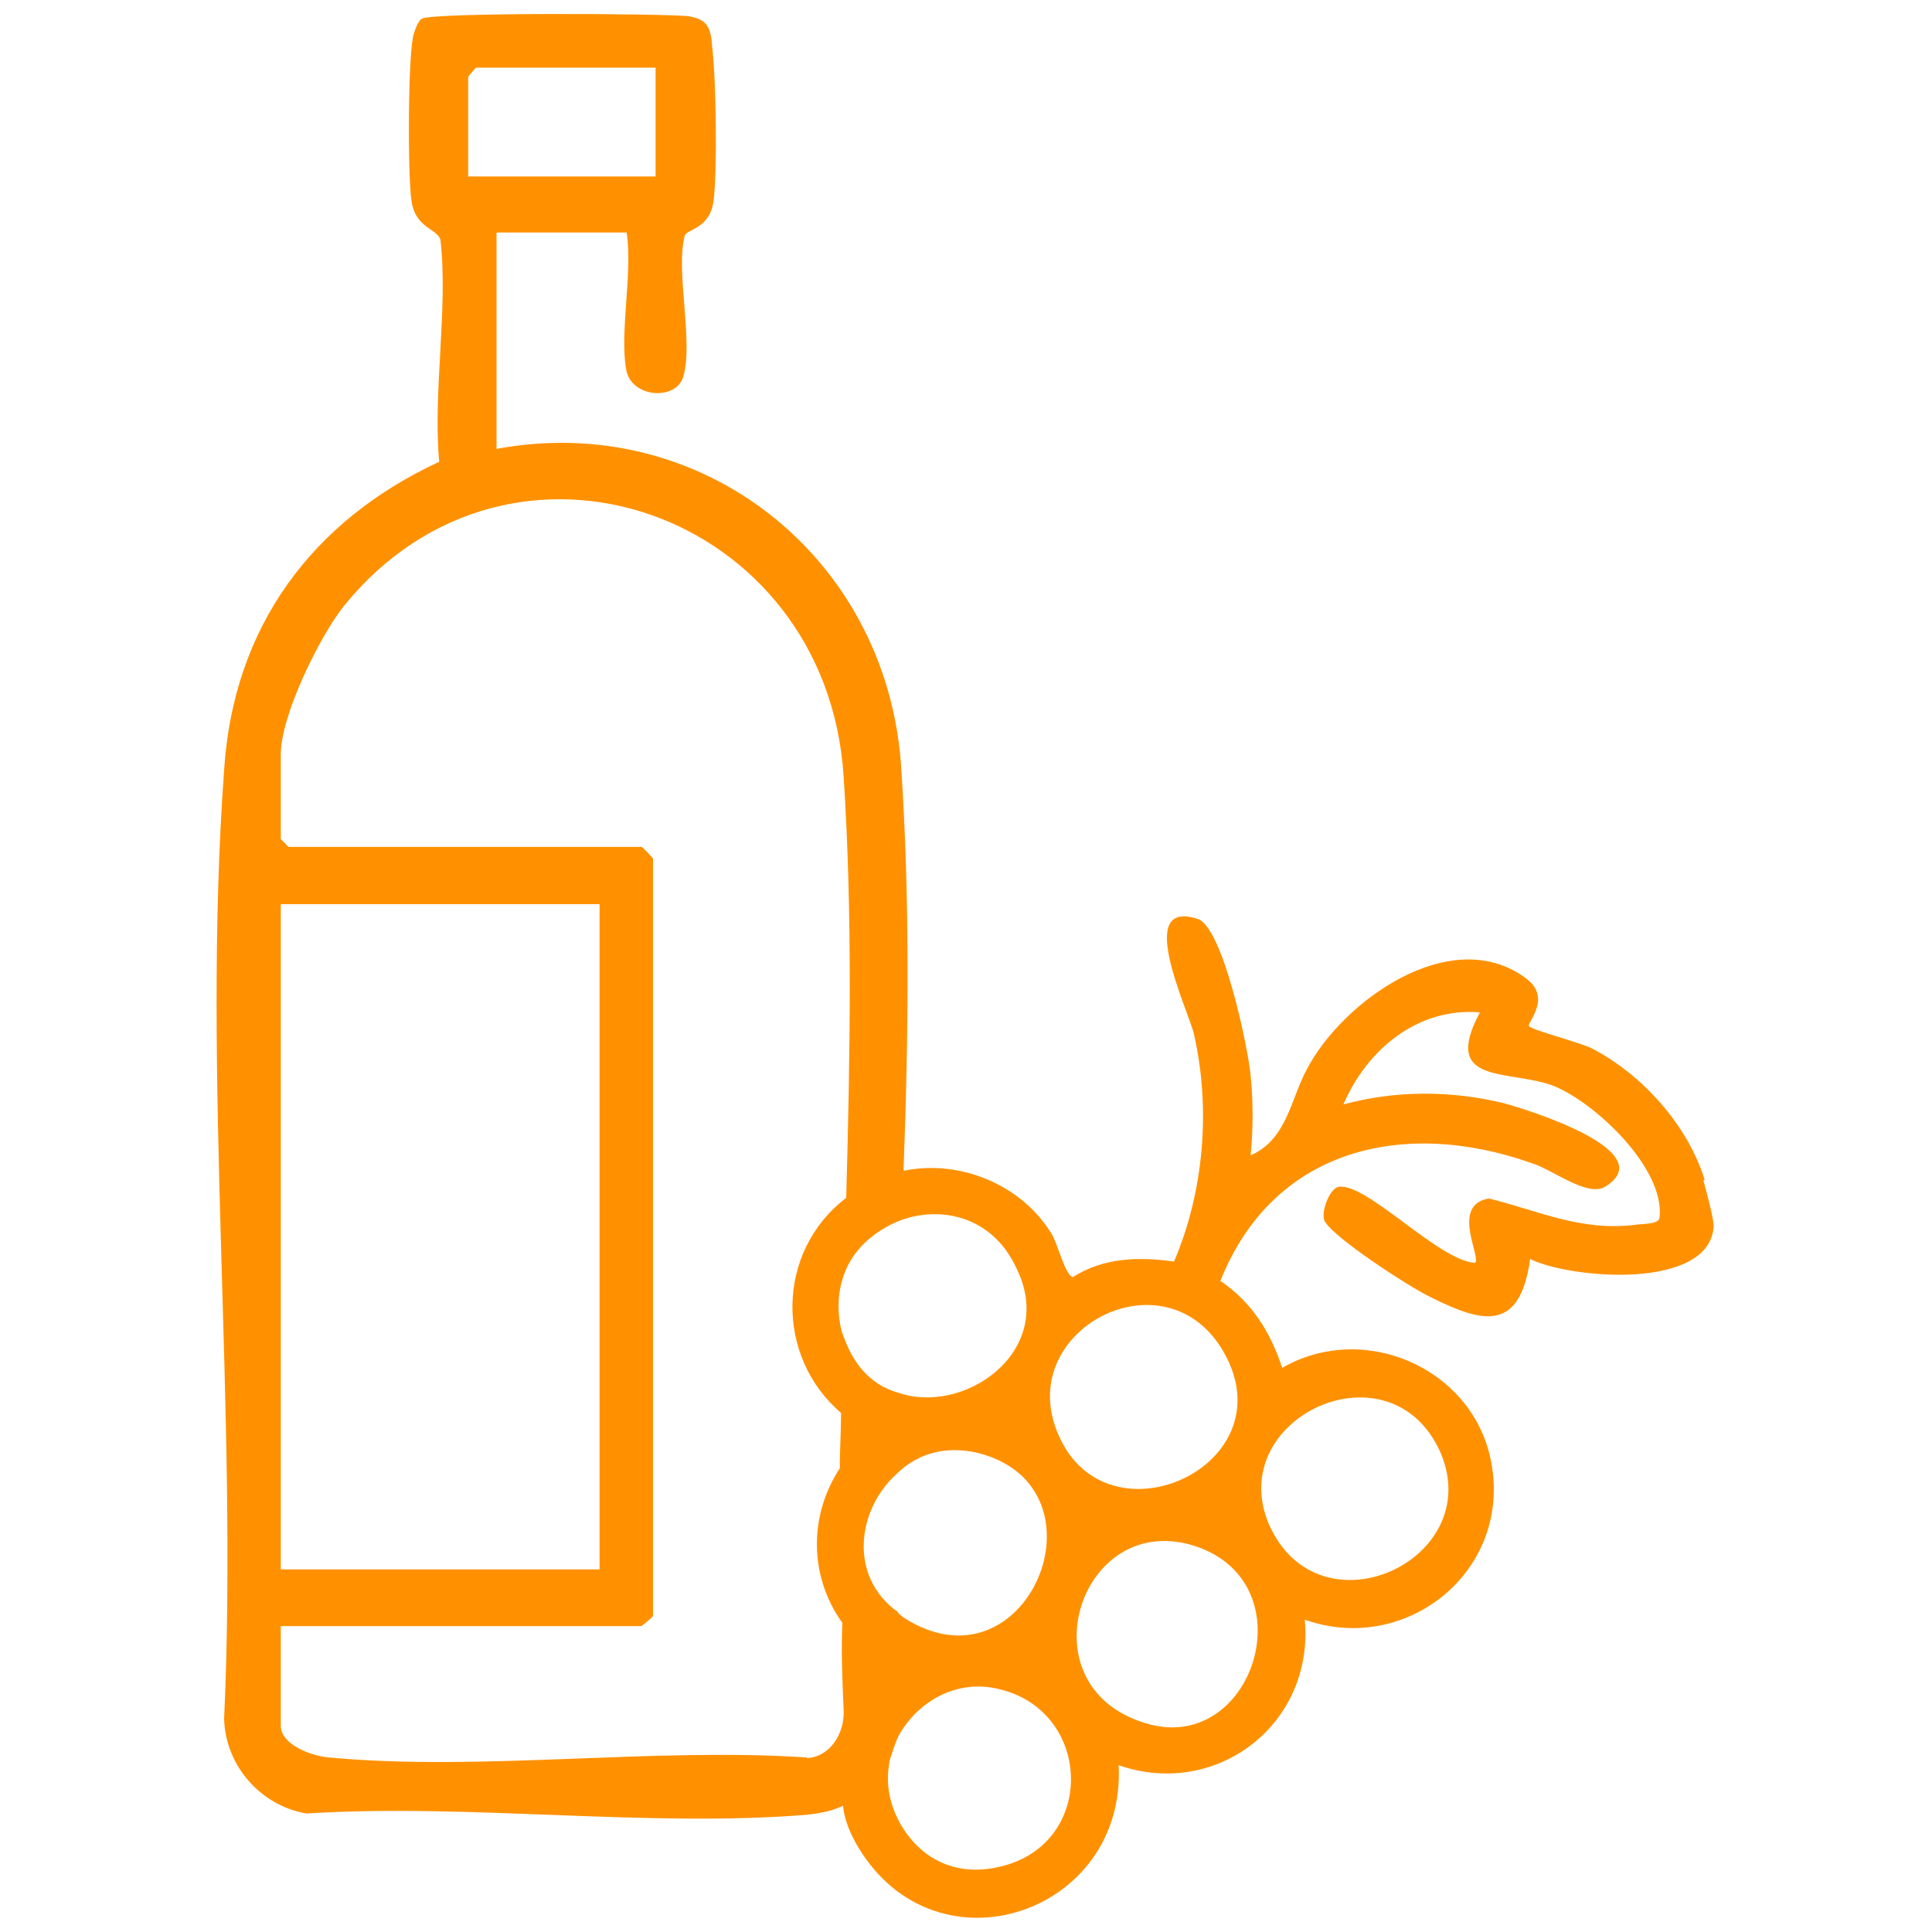
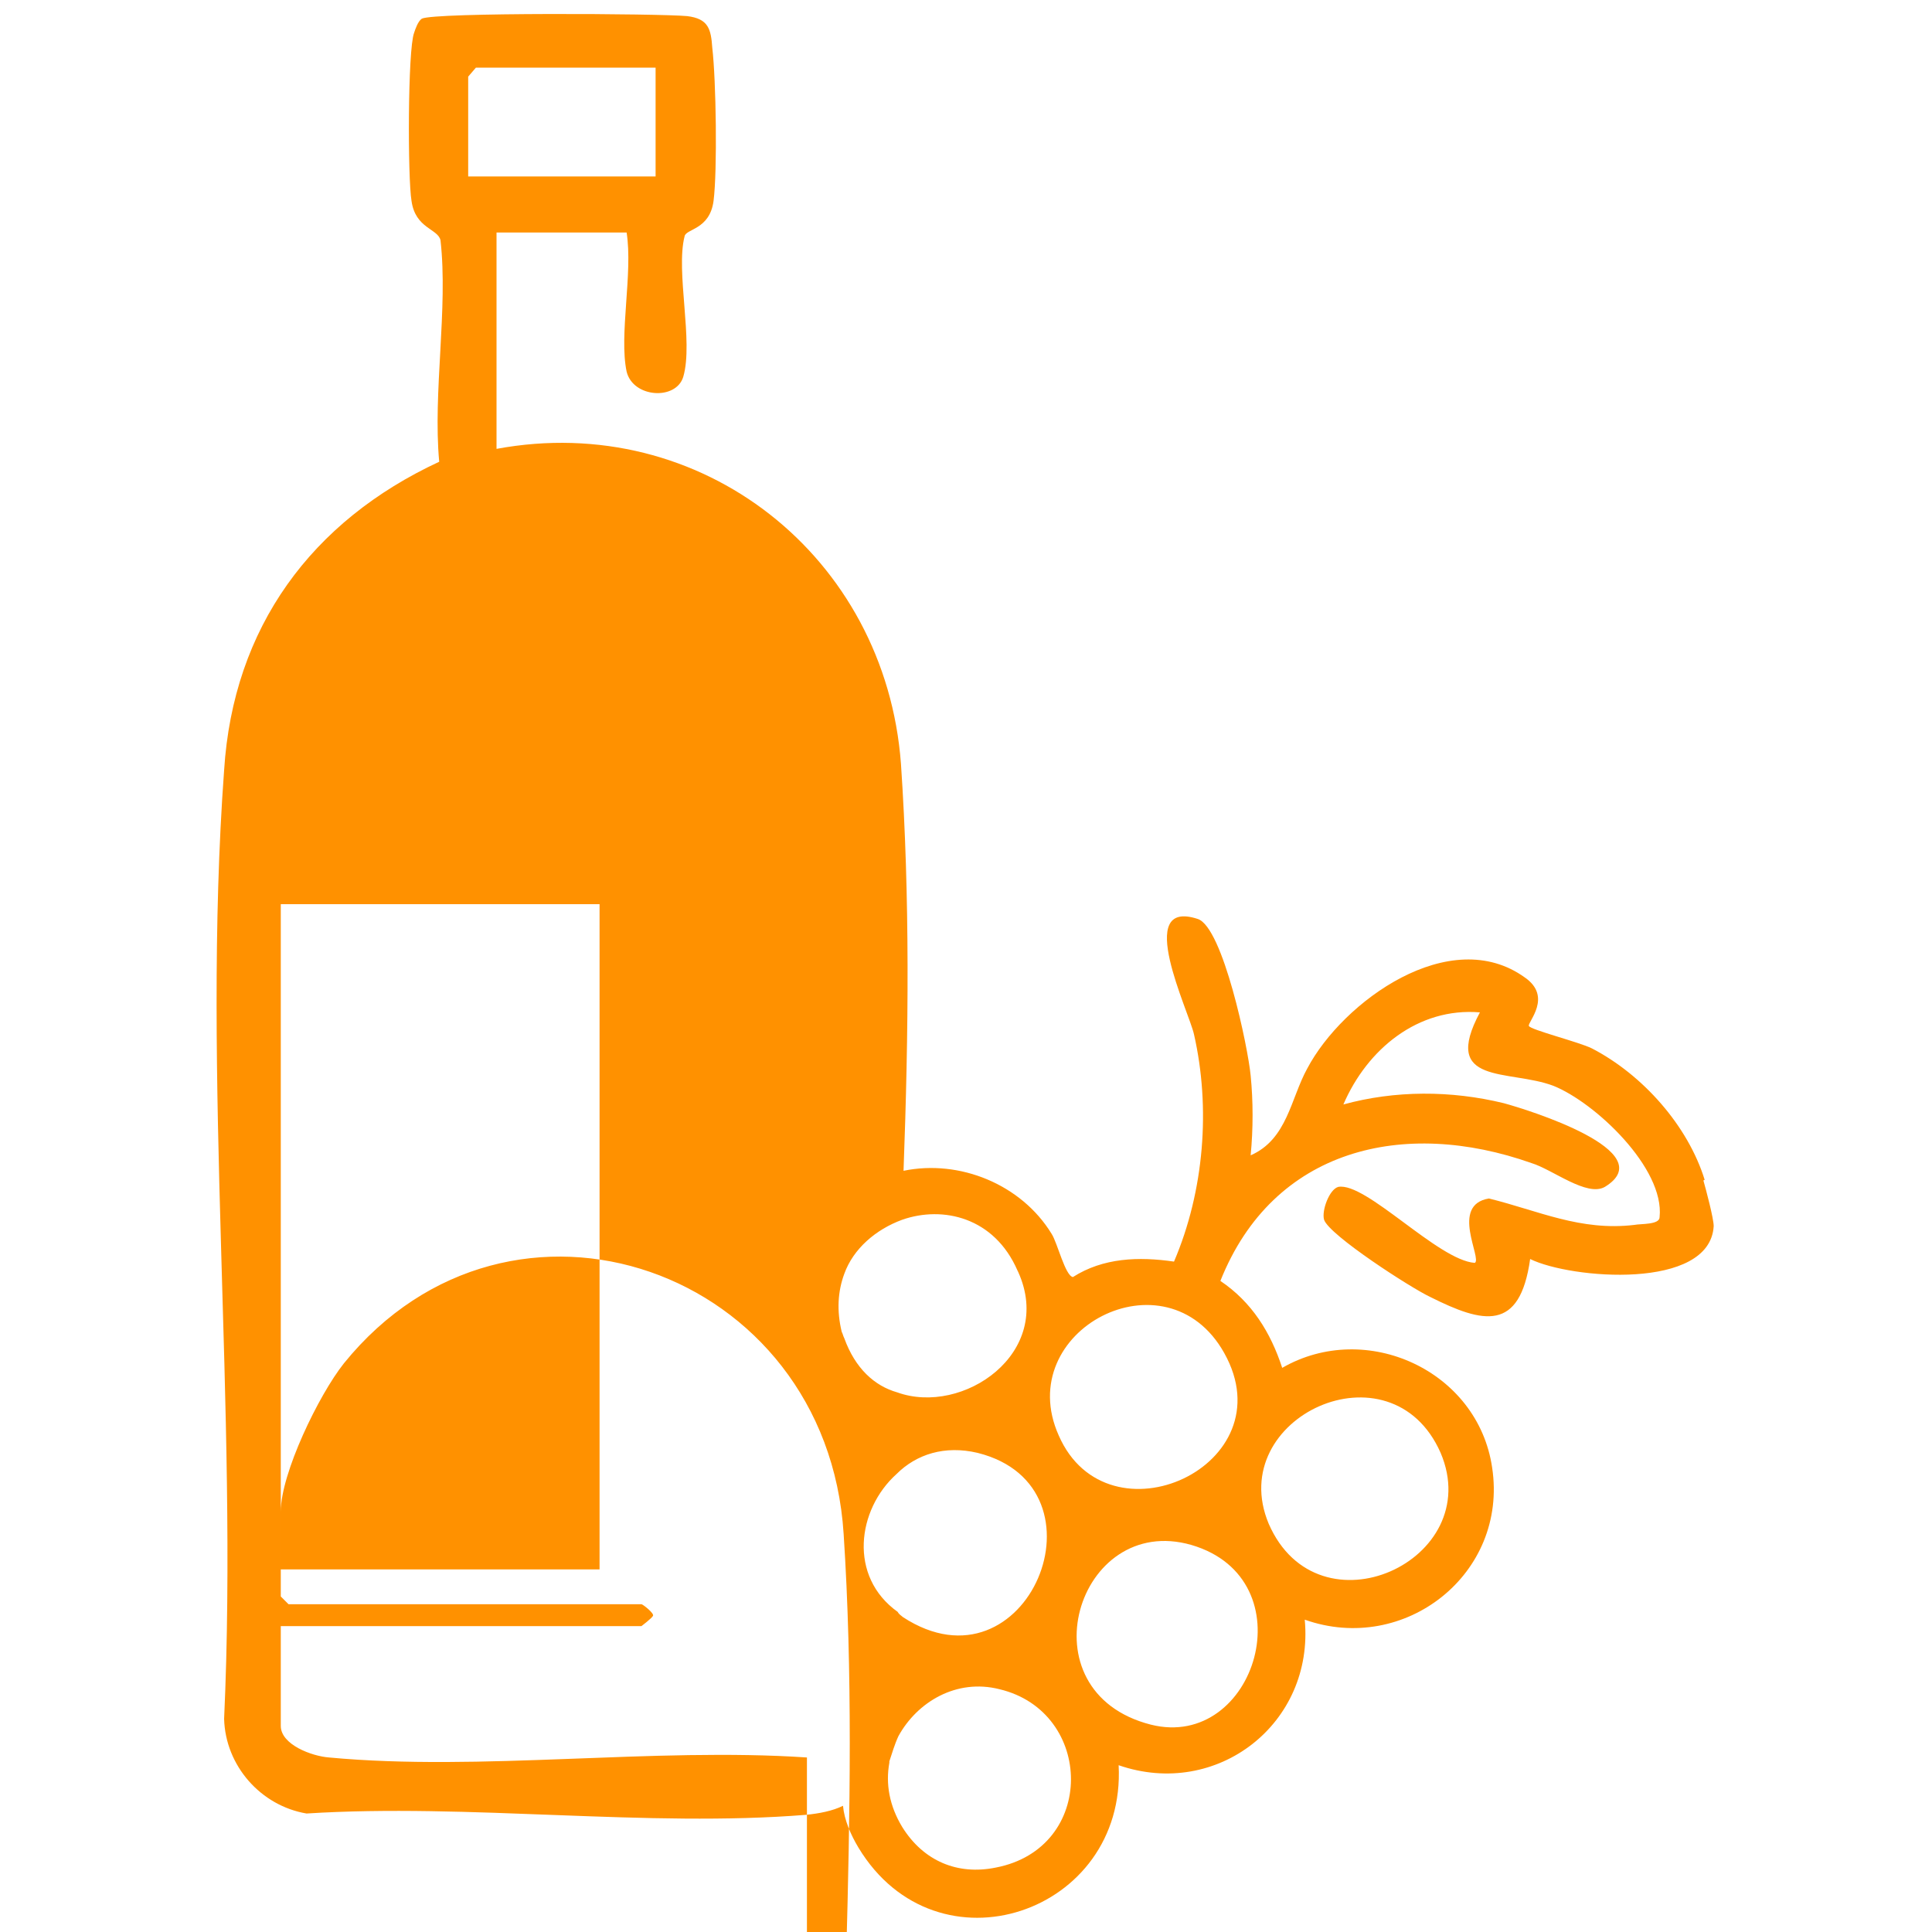
<svg xmlns="http://www.w3.org/2000/svg" id="Layer_1" data-name="Layer 1" viewBox="0 0 30 30">
  <defs>
    <style>
      .cls-1 {
        fill: #ff9100;
      }
    </style>
  </defs>
-   <path class="cls-1" d="M26.47,18.32c-.26-.84-.96-1.63-1.75-2.04-.2-.1-.96-.29-.98-.35-.02-.06.37-.45-.06-.75-1.16-.84-2.83.37-3.38,1.41-.26.47-.31,1.1-.88,1.35.04-.41.04-.84,0-1.24-.04-.43-.43-2.3-.82-2.43-1-.33-.14,1.43-.06,1.79.26,1.14.16,2.43-.31,3.53-.55-.08-1.1-.06-1.57.24-.12-.02-.24-.53-.33-.67-.47-.77-1.43-1.16-2.3-.98.08-2.14.1-4.26-.04-6.32-.24-3.22-3.1-5.48-6.28-4.89v-3.36h2.02c.1.63-.12,1.59,0,2.16.1.41.77.45.88.08.16-.55-.12-1.63.02-2.18.02-.12.39-.1.45-.55.06-.47.04-1.87-.02-2.38-.02-.29-.06-.45-.39-.49-.43-.04-3.93-.06-4.12.04-.06.04-.1.16-.12.22-.1.26-.1,2.26-.04,2.61.06.43.41.43.45.61.12,1.06-.12,2.36-.02,3.44-1.98.92-3.2,2.57-3.34,4.79-.35,4.77.22,9.93,0,14.73.02.73.57,1.35,1.28,1.47,2.51-.16,5.3.22,7.76.02.2-.02.41-.06.57-.14.02.22.12.45.24.65,1.22,2.02,4.16,1.02,4.04-1.28,1.53.53,3.04-.65,2.89-2.26,1.55.55,3.16-.71,2.91-2.36-.22-1.51-1.96-2.3-3.26-1.55-.18-.55-.47-1.02-.96-1.35.82-2.06,2.85-2.53,4.83-1.83.33.1.86.53,1.14.37.9-.55-1.2-1.2-1.57-1.3-.82-.2-1.69-.2-2.49.02.37-.86,1.16-1.51,2.12-1.43-.61,1.14.45.88,1.14,1.14.65.26,1.73,1.28,1.65,2.04,0,.12-.29.1-.39.12-.84.1-1.49-.22-2.26-.41-.61.1-.1.94-.22,1-.57-.04-1.69-1.26-2.12-1.18-.14.04-.26.37-.22.51.08.24,1.35,1.06,1.65,1.2.82.41,1.39.55,1.55-.59.63.31,2.79.49,2.85-.51,0-.12-.12-.57-.16-.71ZM22.37,22.56c.71,1.67-1.9,2.87-2.67,1.1-.69-1.65,1.9-2.85,2.67-1.1ZM13.92,22.89c.31-.31.75-.45,1.26-.33,2.12.53.77,3.81-1.16,2.55-.02-.02-.06-.04-.08-.08-.77-.55-.63-1.59-.02-2.14ZM15.81,19.75c.57,1.26-.86,2.24-1.88,1.87-.35-.1-.65-.37-.82-.84-.02-.04-.02-.06-.04-.1-.08-.33-.06-.63.04-.9.14-.39.49-.69.9-.84.63-.22,1.43-.04,1.79.79ZM7.27,1.19s.12-.14.12-.14h2.79v1.69h-2.91v-1.55ZM4.36,14.04h4.95v10.33h-4.95v-10.33ZM12.53,27.29c-2.38-.16-5.07.22-7.42,0-.27-.02-.75-.2-.75-.49v-1.55h5.6s.16-.12.18-.16v-11.76s-.16-.18-.18-.18h-5.48l-.12-.12v-1.32c0-.59.59-1.81.98-2.3,2.59-3.2,7.5-1.47,7.76,2.65.14,2.14.1,4.34.04,6.54-1.1.84-1.1,2.47-.08,3.34,0,.29-.02.57-.02.86-.49.75-.47,1.69.04,2.4-.02.45,0,.9.02,1.35.02.35-.2.73-.57.75ZM15.46,29c-.59.12-1.12-.1-1.45-.63-.2-.33-.26-.67-.2-1v-.02c.04-.12.08-.26.14-.39.29-.53.9-.9,1.57-.73,1.47.35,1.51,2.47-.06,2.77ZM17.87,26.78c-2-.51-1.14-3.3.63-2.79,1.81.53,1,3.2-.63,2.79ZM19.01,21.01c.98,1.75-1.81,3.02-2.57,1.28-.73-1.63,1.67-2.89,2.57-1.28Z" fill="#ff9100" />
+   <path class="cls-1" d="M26.47,18.32c-.26-.84-.96-1.63-1.75-2.04-.2-.1-.96-.29-.98-.35-.02-.06.37-.45-.06-.75-1.16-.84-2.83.37-3.38,1.41-.26.47-.31,1.1-.88,1.35.04-.41.04-.84,0-1.24-.04-.43-.43-2.3-.82-2.43-1-.33-.14,1.43-.06,1.79.26,1.14.16,2.43-.31,3.53-.55-.08-1.1-.06-1.57.24-.12-.02-.24-.53-.33-.67-.47-.77-1.43-1.16-2.3-.98.08-2.14.1-4.26-.04-6.32-.24-3.22-3.1-5.48-6.28-4.89v-3.36h2.02c.1.63-.12,1.59,0,2.16.1.41.77.45.88.08.16-.55-.12-1.63.02-2.18.02-.12.39-.1.45-.55.06-.47.04-1.87-.02-2.38-.02-.29-.06-.45-.39-.49-.43-.04-3.93-.06-4.12.04-.06.04-.1.16-.12.22-.1.26-.1,2.26-.04,2.61.06.43.41.43.45.61.12,1.06-.12,2.36-.02,3.44-1.98.92-3.2,2.57-3.34,4.79-.35,4.77.22,9.93,0,14.73.02.73.57,1.35,1.28,1.47,2.51-.16,5.3.22,7.76.02.2-.02.41-.06.57-.14.02.22.12.45.24.65,1.22,2.02,4.16,1.02,4.04-1.28,1.53.53,3.04-.65,2.89-2.26,1.55.55,3.16-.71,2.91-2.36-.22-1.51-1.96-2.3-3.26-1.55-.18-.55-.47-1.02-.96-1.35.82-2.06,2.85-2.53,4.83-1.83.33.1.86.53,1.14.37.9-.55-1.2-1.2-1.57-1.3-.82-.2-1.69-.2-2.49.02.37-.86,1.16-1.51,2.12-1.43-.61,1.14.45.88,1.14,1.14.65.26,1.73,1.28,1.65,2.04,0,.12-.29.1-.39.12-.84.1-1.49-.22-2.26-.41-.61.1-.1.94-.22,1-.57-.04-1.69-1.26-2.12-1.18-.14.04-.26.37-.22.51.08.24,1.35,1.06,1.65,1.2.82.41,1.39.55,1.55-.59.63.31,2.79.49,2.85-.51,0-.12-.12-.57-.16-.71ZM22.37,22.56c.71,1.67-1.9,2.87-2.67,1.1-.69-1.65,1.9-2.85,2.67-1.1ZM13.92,22.89c.31-.31.75-.45,1.26-.33,2.12.53.77,3.81-1.16,2.55-.02-.02-.06-.04-.08-.08-.77-.55-.63-1.59-.02-2.14ZM15.81,19.75c.57,1.26-.86,2.24-1.88,1.87-.35-.1-.65-.37-.82-.84-.02-.04-.02-.06-.04-.1-.08-.33-.06-.63.04-.9.14-.39.49-.69.9-.84.63-.22,1.43-.04,1.79.79ZM7.27,1.19s.12-.14.12-.14h2.79v1.69h-2.91v-1.55ZM4.36,14.04h4.95v10.33h-4.95v-10.33ZM12.53,27.29c-2.38-.16-5.07.22-7.42,0-.27-.02-.75-.2-.75-.49v-1.55h5.6s.16-.12.18-.16s-.16-.18-.18-.18h-5.48l-.12-.12v-1.32c0-.59.59-1.81.98-2.3,2.59-3.2,7.5-1.47,7.76,2.65.14,2.14.1,4.34.04,6.54-1.1.84-1.1,2.47-.08,3.34,0,.29-.02.57-.02.86-.49.75-.47,1.69.04,2.4-.02.45,0,.9.02,1.35.02.35-.2.73-.57.75ZM15.46,29c-.59.12-1.12-.1-1.45-.63-.2-.33-.26-.67-.2-1v-.02c.04-.12.08-.26.14-.39.29-.53.9-.9,1.57-.73,1.47.35,1.51,2.47-.06,2.77ZM17.87,26.78c-2-.51-1.14-3.3.63-2.79,1.81.53,1,3.2-.63,2.79ZM19.01,21.01c.98,1.75-1.81,3.02-2.57,1.28-.73-1.63,1.67-2.89,2.57-1.28Z" fill="#ff9100" />
</svg>